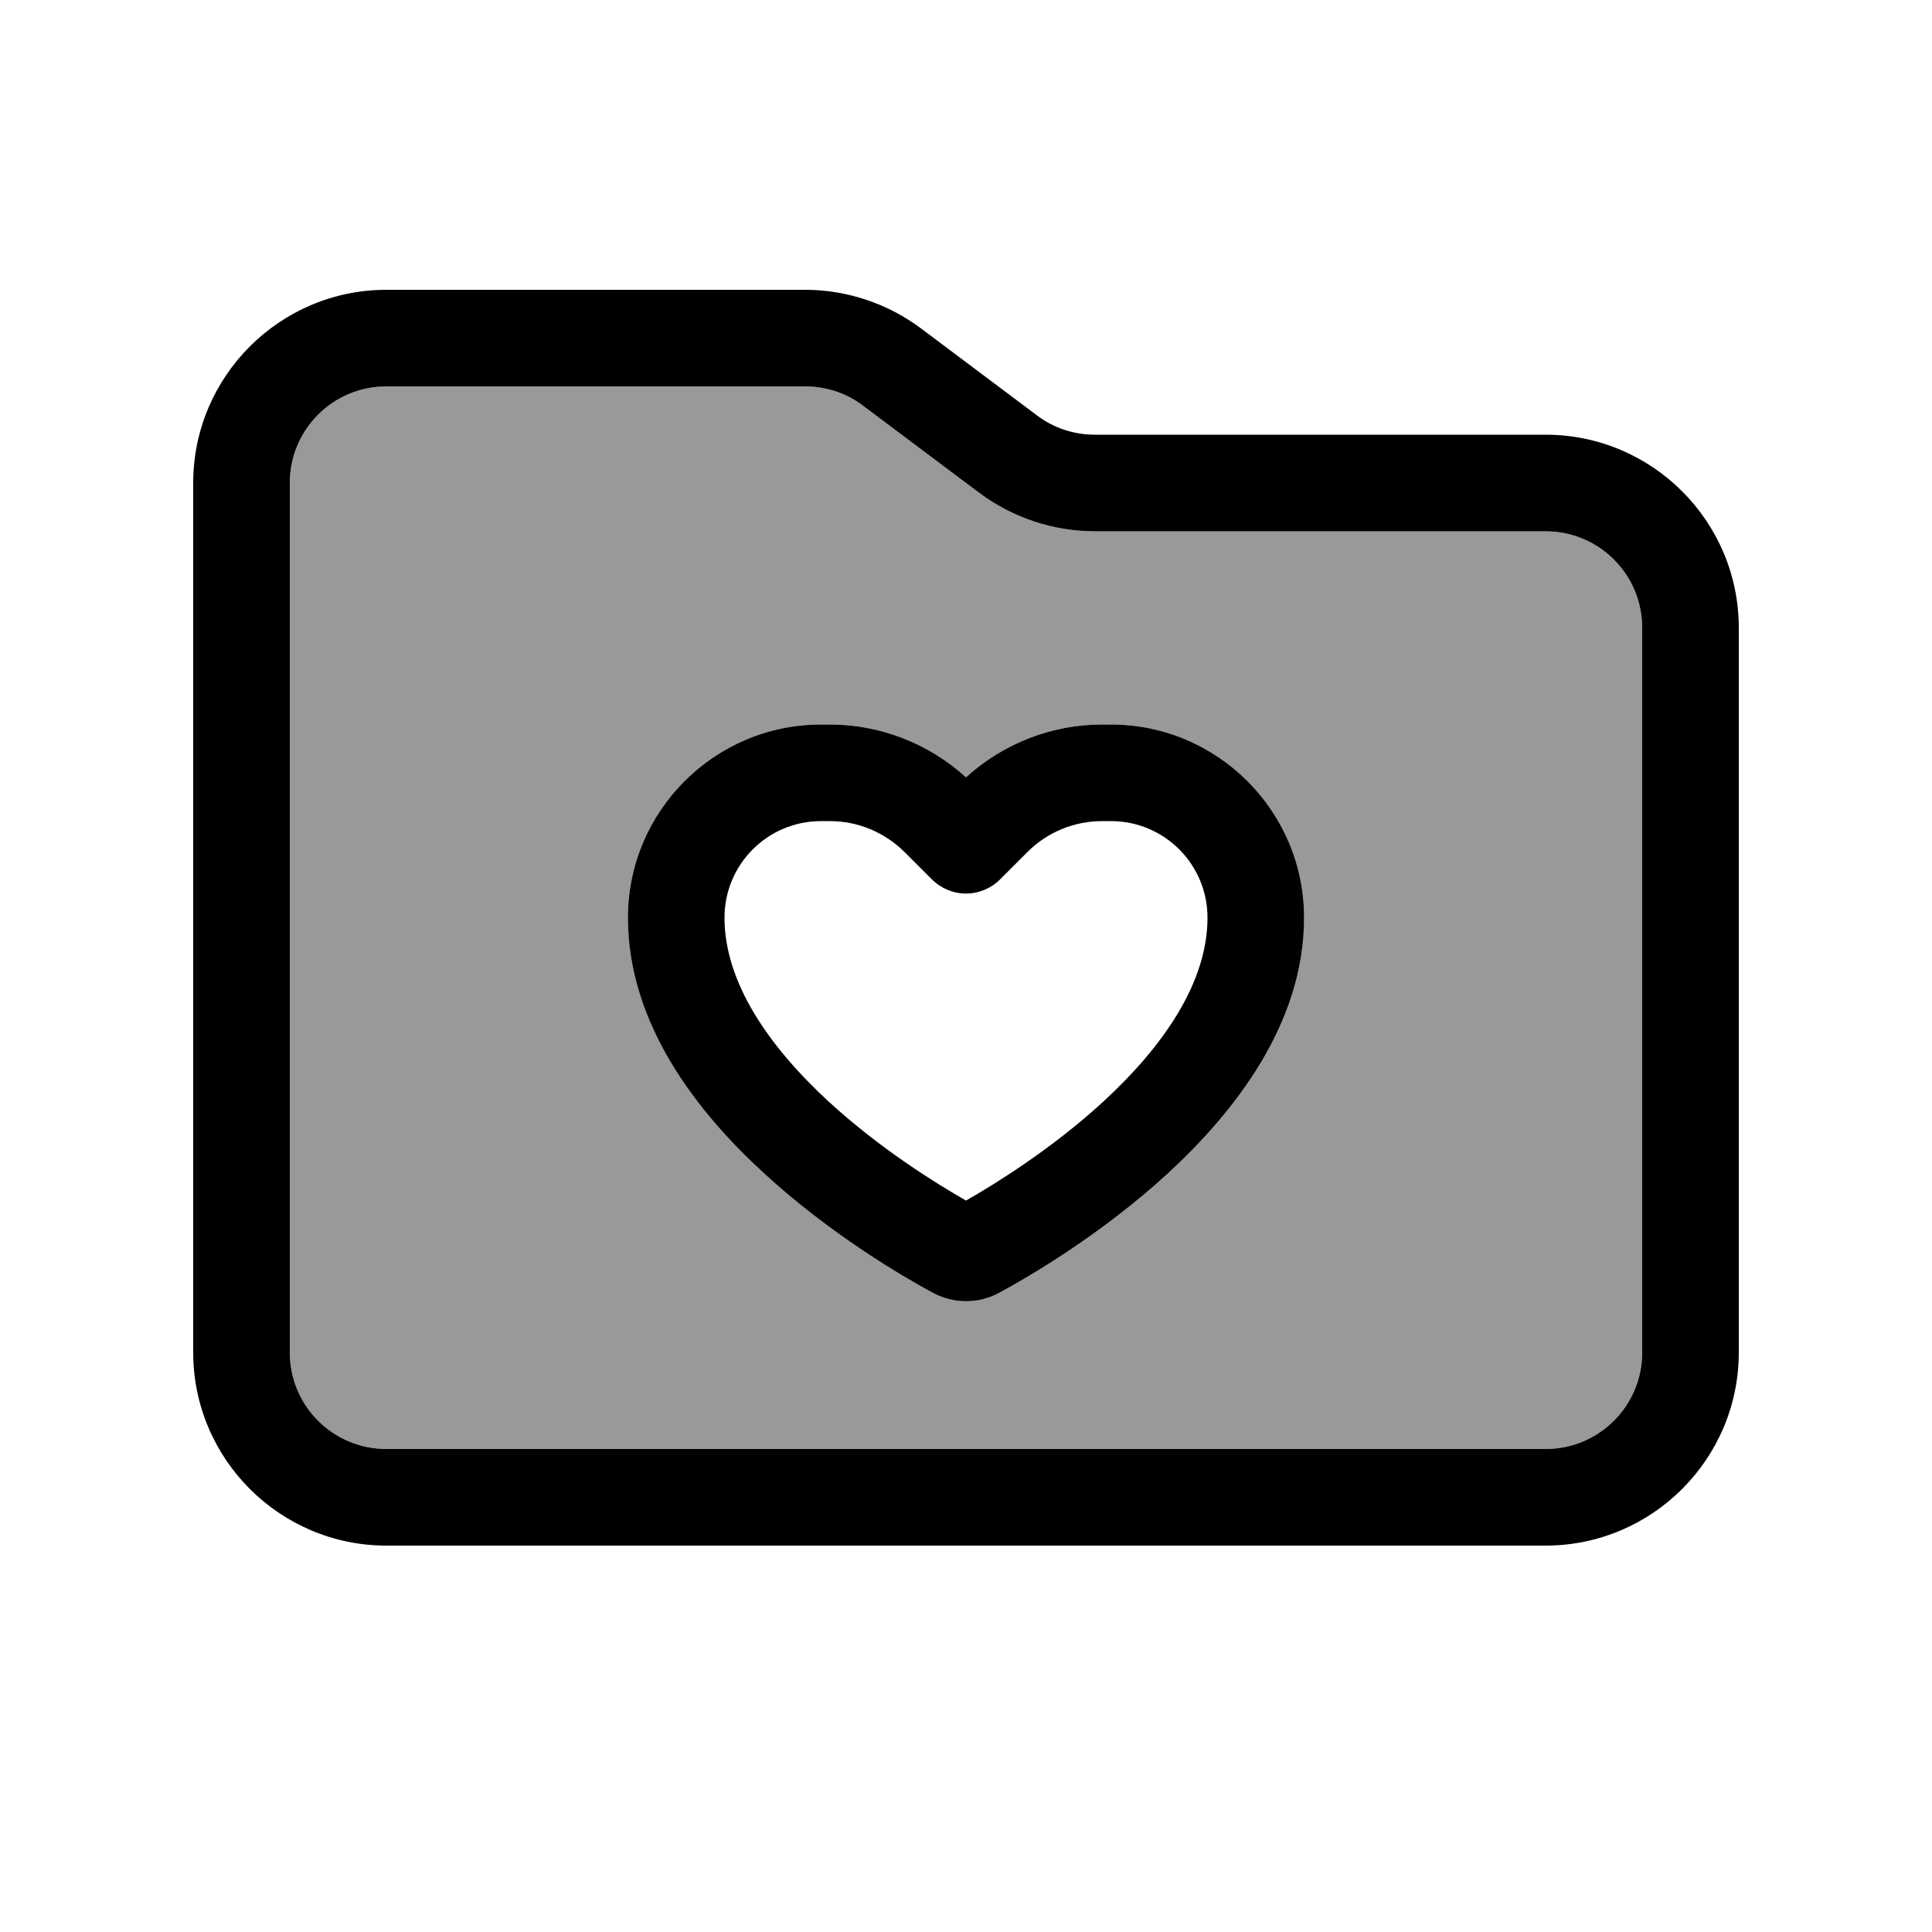
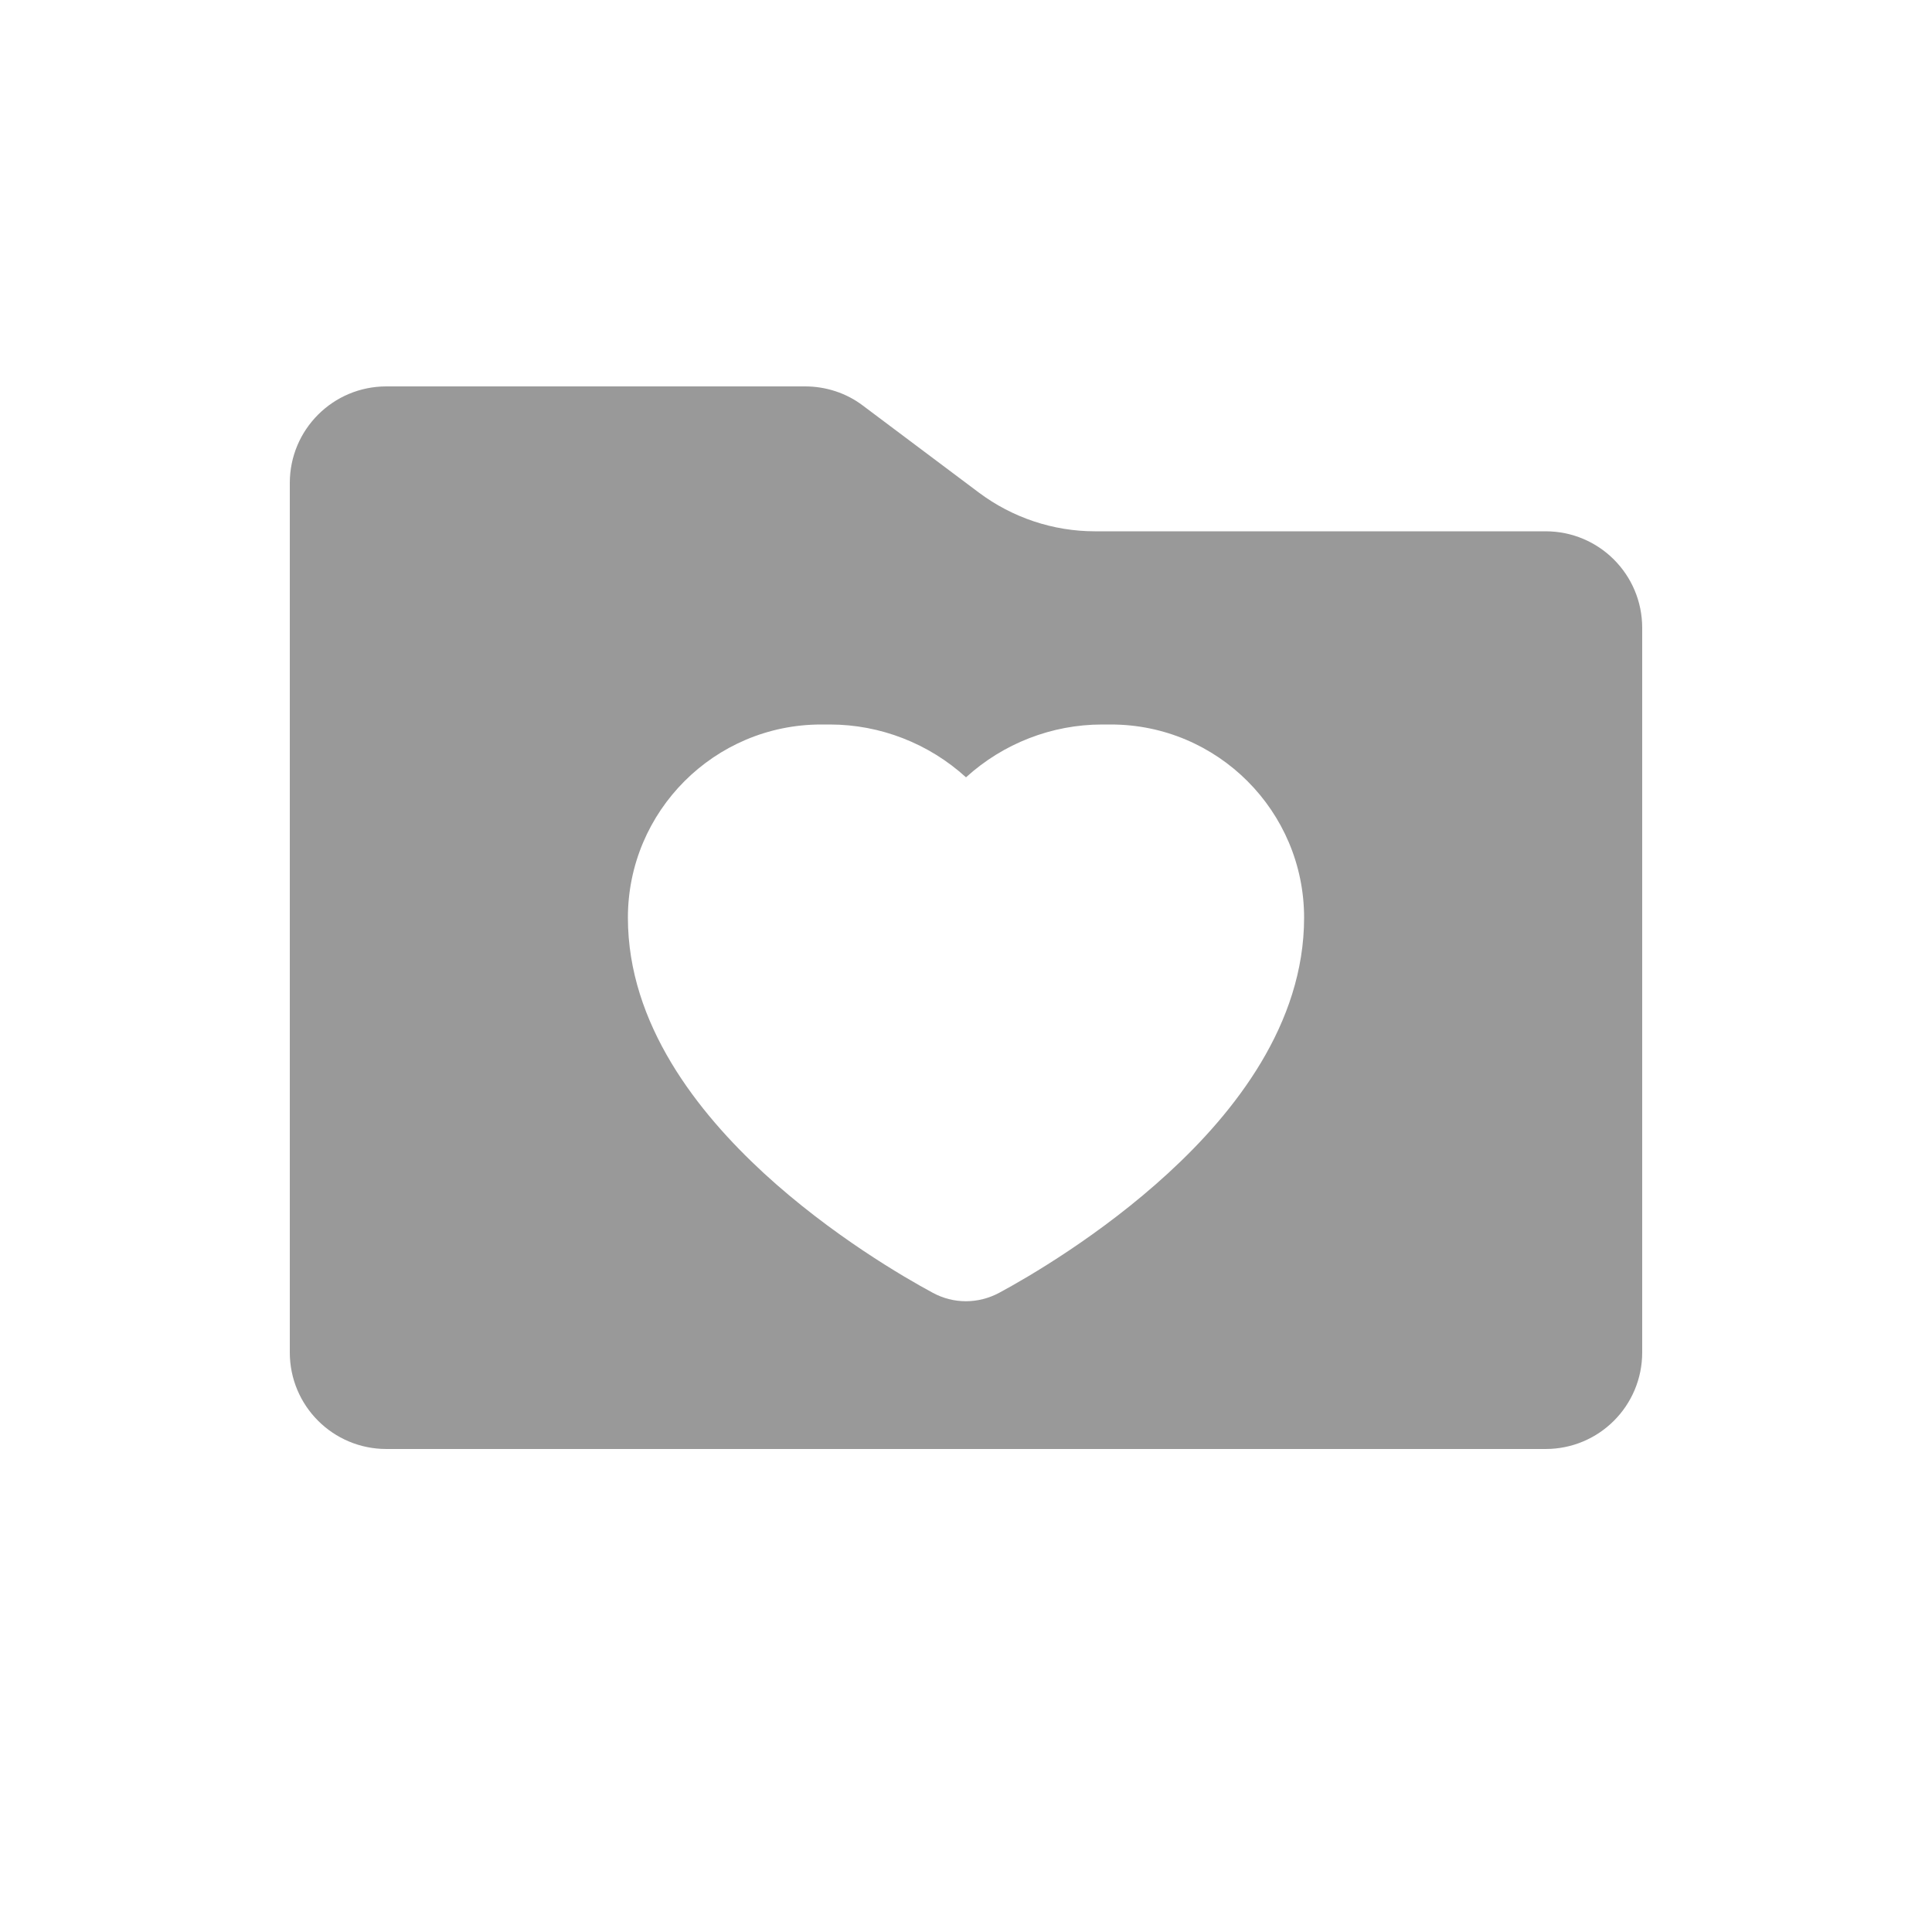
<svg xmlns="http://www.w3.org/2000/svg" viewBox="0 0 640 640">
  <path opacity=".4" fill="currentColor" d="M96 160L96 448C96 465.7 110.3 480 128 480L512 480C529.7 480 544 465.7 544 448L544 208C544 190.3 529.7 176 512 176L362.7 176C348.9 176 335.4 171.5 324.3 163.2L285.9 134.4C280.4 130.2 273.6 128 266.7 128L128 128C110.3 128 96 142.3 96 160zM208 304C208 268.7 236.7 240 272 240L274.9 240C291.6 240 307.7 246.3 320 257.5C332.3 246.3 348.4 240 365.1 240L368 240C403.3 240 432 268.7 432 304C432 339.3 408.9 368.5 387 388.6C364.6 409.2 340.2 423.3 331.1 428.2C324.1 432 315.8 432 308.9 428.2C299.8 423.3 275.4 409.2 253 388.6C231.2 368.5 208 339.3 208 304z" />
-   <path fill="currentColor" d="M512 480L128 480C110.3 480 96 465.7 96 448L96 160C96 142.3 110.3 128 128 128L266.7 128C273.6 128 280.4 130.2 285.9 134.4L324.3 163.2C335.4 171.5 348.9 176 362.7 176L512 176C529.7 176 544 190.3 544 208L544 448C544 465.7 529.7 480 512 480zM128 512L512 512C547.3 512 576 483.3 576 448L576 208C576 172.7 547.3 144 512 144L362.7 144C355.8 144 349 141.8 343.5 137.6L305.1 108.8C294 100.5 280.5 96 266.7 96L128 96C92.7 96 64 124.7 64 160L64 448C64 483.3 92.7 512 128 512zM340.4 282.2C346.9 275.7 355.8 272 365.1 272L368 272C385.7 272 400 286.3 400 304C400 325.4 385.5 346.5 365.4 365C348.5 380.5 330 392 320 397.7C310 392 291.5 380.5 274.6 365C254.5 346.5 240 325.3 240 304C240 286.3 254.3 272 272 272L274.9 272C284.2 272 293 275.7 299.6 282.2L308.7 291.3C311.7 294.3 315.8 296 320 296C324.2 296 328.3 294.3 331.3 291.3L340.4 282.2zM365.1 240C348.4 240 332.3 246.3 320 257.5C307.7 246.3 291.6 240 274.9 240L272 240C236.7 240 208 268.7 208 304C208 339.3 231.1 368.5 253 388.6C275.4 409.2 299.8 423.3 308.9 428.2C315.9 432 324.2 432 331.1 428.2C340.2 423.3 364.6 409.2 387 388.6C408.8 368.5 432 339.3 432 304C432 268.7 403.3 240 368 240L365.1 240z" />
</svg>